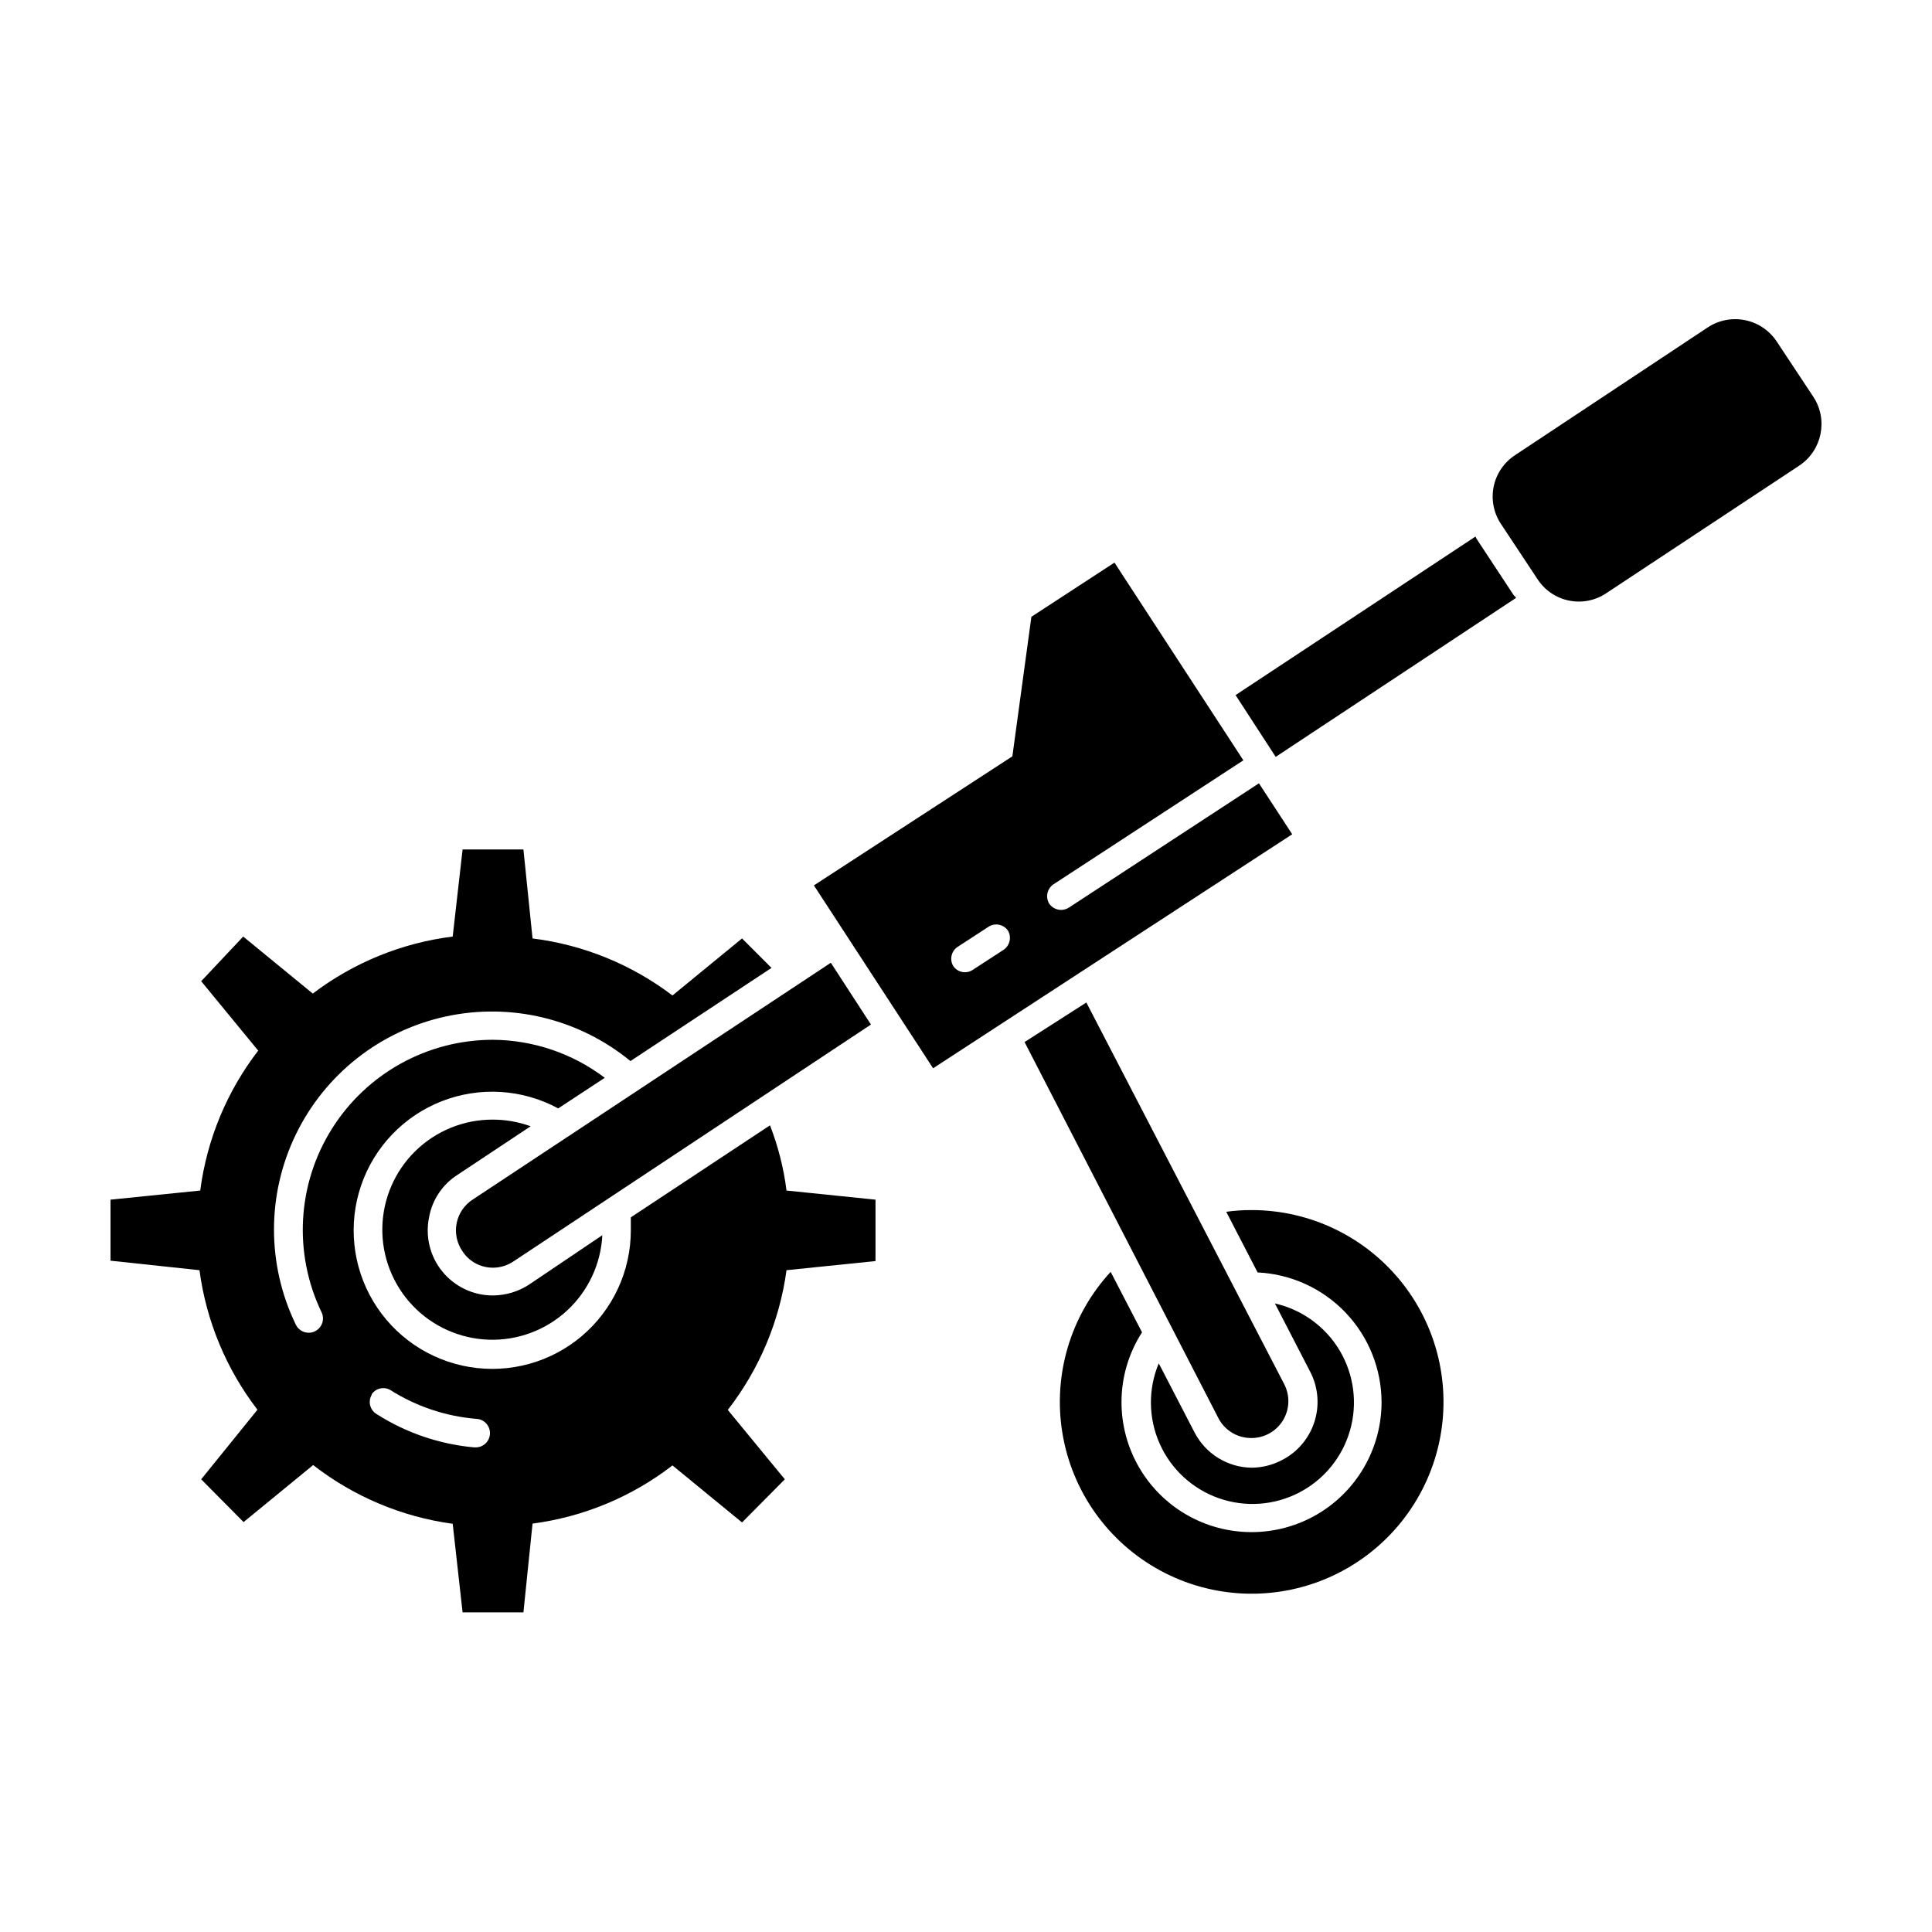
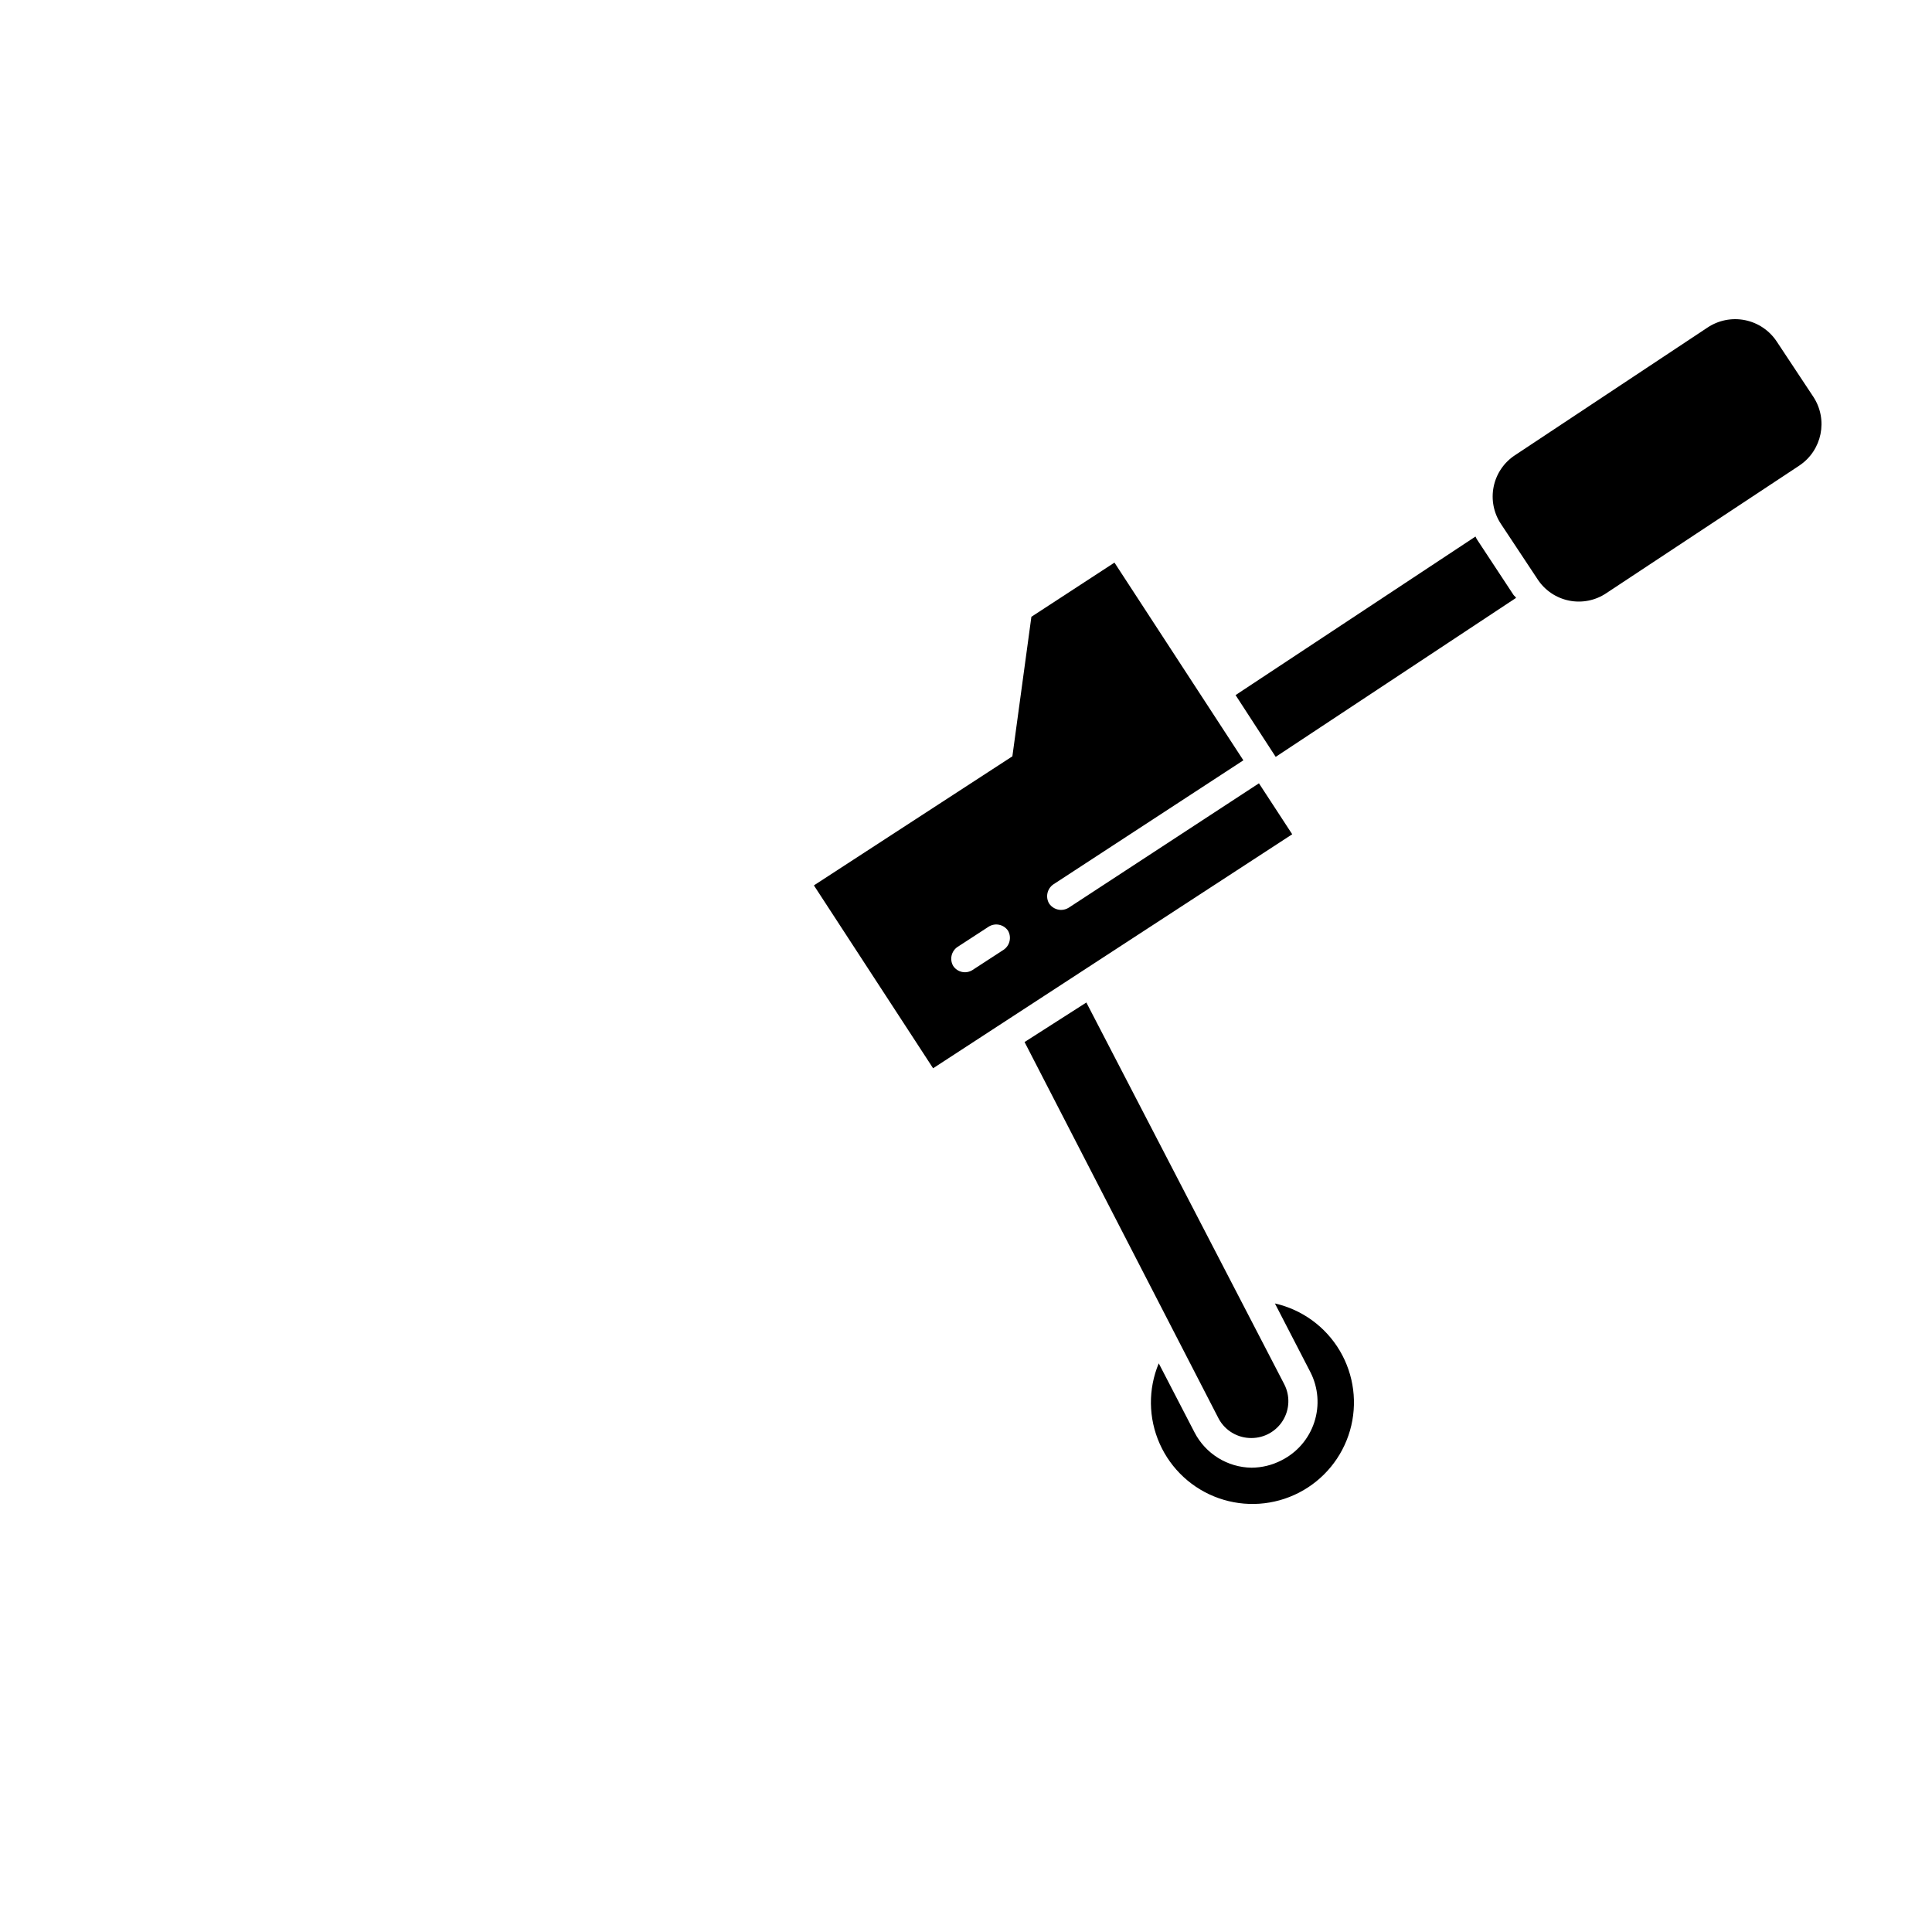
<svg xmlns="http://www.w3.org/2000/svg" fill="#000000" width="800px" height="800px" version="1.1" viewBox="144 144 512 512">
  <g>
-     <path d="m212.23 517.59-14.914 18.441 11.234 11.336 18.438-15.113h0.004c10.734 8.359 23.492 13.73 36.977 15.566l2.621 23.477h16.121l2.418-23.527c13.504-1.773 26.301-7.094 37.082-15.418l18.438 15.113 11.336-11.434-15.113-18.391c8.355-10.758 13.723-23.531 15.566-37.027l23.578-2.418v-16.273l-23.578-2.418c-0.75-5.918-2.223-11.723-4.383-17.281l-36.879 24.383v3.375c0.02 10.801-4.723 21.062-12.953 28.055-8.234 6.988-19.125 10.004-29.781 8.234-10.656-1.766-19.992-8.133-25.531-17.406-5.535-9.277-6.707-20.516-3.203-30.734 3.5-10.219 11.324-18.375 21.383-22.305 10.062-3.926 21.344-3.227 30.84 1.914l12.344-8.113c-8.559-6.477-18.988-10.012-29.723-10.074-17.309 0.023-33.391 8.93-42.594 23.586-9.207 14.656-10.242 33.008-2.75 48.609 0.91 1.863 0.145 4.113-1.715 5.039-0.508 0.273-1.082 0.414-1.66 0.402-1.453 0.012-2.785-0.809-3.426-2.117-7.727-15.926-7.731-34.52 0-50.445 7.727-15.93 22.328-27.438 39.621-31.227 17.293-3.789 35.367 0.559 49.047 11.793l37.383-24.688-7.809-7.809-18.438 15.113v0.004c-10.812-8.219-23.605-13.434-37.082-15.117l-2.418-23.578h-16.121l-2.621 23.078c-13.477 1.68-26.266 6.894-37.078 15.113l-18.438-15.113-11.137 11.836 15.113 18.391c-8.309 10.785-13.609 23.578-15.367 37.082l-23.777 2.418v16.172l23.578 2.519c1.793 13.457 7.09 26.211 15.367 36.977zm30.23-4.031-0.004 0.004c1.094-1.68 3.32-2.191 5.039-1.16 6.852 4.328 14.645 6.938 22.723 7.609 2.086 0.082 3.711 1.84 3.625 3.93-0.082 2.086-1.844 3.711-3.93 3.625h-0.301c-9.18-0.836-18.023-3.859-25.797-8.816-0.863-0.512-1.484-1.352-1.723-2.328-0.238-0.977-0.07-2.008 0.465-2.859z" />
-     <path d="m265.13 455.42 19.496-12.949c-3.231-1.164-6.641-1.762-10.074-1.762-7.656-0.016-15.012 2.977-20.48 8.336-5.469 5.356-8.609 12.648-8.75 20.305-0.141 7.652 2.738 15.055 8.008 20.609 5.269 5.555 12.512 8.812 20.16 9.074 7.652 0.262 15.102-2.496 20.738-7.676 5.637-5.184 9.008-12.371 9.395-20.016l-19.5 13.148c-2.824 1.816-6.109 2.793-9.469 2.82-5.211 0.023-10.152-2.316-13.441-6.356-3.289-4.043-4.57-9.355-3.488-14.453 0.844-4.555 3.519-8.562 7.406-11.082z" />
-     <path d="m510.13 515.57c0 12.309-6.57 23.688-17.23 29.844-10.664 6.152-23.801 6.152-34.461 0-10.664-6.156-17.23-17.535-17.23-29.844 0-6.559 1.891-12.977 5.441-18.492l-8.312-16.02c-10.637 11.535-15.352 27.336-12.773 42.816 2.578 15.477 12.16 28.895 25.965 36.359 13.805 7.465 30.277 8.133 44.645 1.816 14.363-6.316 25.004-18.914 28.832-34.129 3.828-15.219 0.414-31.352-9.25-43.715-9.664-12.359-24.496-19.566-40.188-19.523-2.207-0.004-4.414 0.148-6.602 0.453l8.312 16.07c8.836 0.43 17.172 4.231 23.285 10.625 6.113 6.394 9.535 14.891 9.566 23.738z" />
-     <path d="m483.63 530.99c-2.461 1.277-5.191 1.949-7.961 1.965-3.133-0.043-6.195-0.941-8.855-2.59-2.664-1.652-4.828-3.996-6.262-6.781l-9.473-18.289h0.004c-2.856 6.832-2.766 14.539 0.246 21.305 3.008 6.762 8.672 11.988 15.656 14.441 6.984 2.457 14.672 1.926 21.25-1.465 6.582-3.394 11.473-9.348 13.523-16.461s1.078-14.758-2.684-21.133c-3.766-6.375-9.992-10.918-17.211-12.555l9.422 18.238c2.086 4.106 2.449 8.875 1.012 13.25-1.434 4.379-4.555 8.004-8.668 10.074z" />
+     <path d="m483.63 530.99c-2.461 1.277-5.191 1.949-7.961 1.965-3.133-0.043-6.195-0.941-8.855-2.59-2.664-1.652-4.828-3.996-6.262-6.781l-9.473-18.289h0.004c-2.856 6.832-2.766 14.539 0.246 21.305 3.008 6.762 8.672 11.988 15.656 14.441 6.984 2.457 14.672 1.926 21.25-1.465 6.582-3.394 11.473-9.348 13.523-16.461s1.078-14.758-2.684-21.133c-3.766-6.375-9.992-10.918-17.211-12.555l9.422 18.238c2.086 4.106 2.449 8.875 1.012 13.25-1.434 4.379-4.555 8.004-8.668 10.074" />
    <path d="m545.75 302.46c0-0.25-0.453-0.504-0.656-0.805l-9.621-14.609v-0.004c-0.18-0.266-0.332-0.555-0.453-0.855l-63.582 42.02 10.633 16.371z" />
-     <path d="m266.54 475.57c1.777 2.754 4.836 4.406 8.113 4.383 1.898-0.008 3.754-0.566 5.34-1.613l94.816-62.824-10.629-16.375-94.871 62.727c-2.219 1.418-3.766 3.68-4.289 6.262-0.523 2.586 0.027 5.269 1.52 7.441z" />
    <path d="m415.52 420.15 51.488 99.902c1.742 3.148 5.07 5.082 8.668 5.039 3.406-0.008 6.562-1.785 8.332-4.695 1.77-2.914 1.895-6.535 0.332-9.562l-52.445-101.16z" />
    <path d="m551.45 297.47c1.902 2.938 4.906 4.988 8.336 5.688 3.43 0.703 6.996-0.004 9.898-1.957l51.137-33.805v-0.004c6.051-4.019 7.715-12.168 3.731-18.238l-9.672-14.609c-1.934-2.945-4.965-5-8.418-5.699-3.453-0.699-7.047 0.008-9.973 1.973l-50.984 33.805c-2.93 1.914-4.969 4.914-5.668 8.34-0.699 3.426-0.004 6.988 1.938 9.898z" />
    <path d="m486.45 365.09-8.816-13.504-50.383 32.949c-0.617 0.391-1.332 0.598-2.066 0.605-1.273-0.016-2.461-0.656-3.172-1.715-0.988-1.711-0.508-3.894 1.109-5.035l50.383-32.898-34.16-52.395-22.016 14.359-5.039 36.98-52.598 34.203 31.59 48.465zm-88.723 29.875 8.363-5.441c1.711-1.012 3.914-0.527 5.039 1.109 0.988 1.711 0.508 3.894-1.109 5.035l-8.363 5.441c-1.703 1.039-3.926 0.551-5.039-1.105-1.012-1.711-0.527-3.914 1.109-5.039z" />
  </g>
</svg>